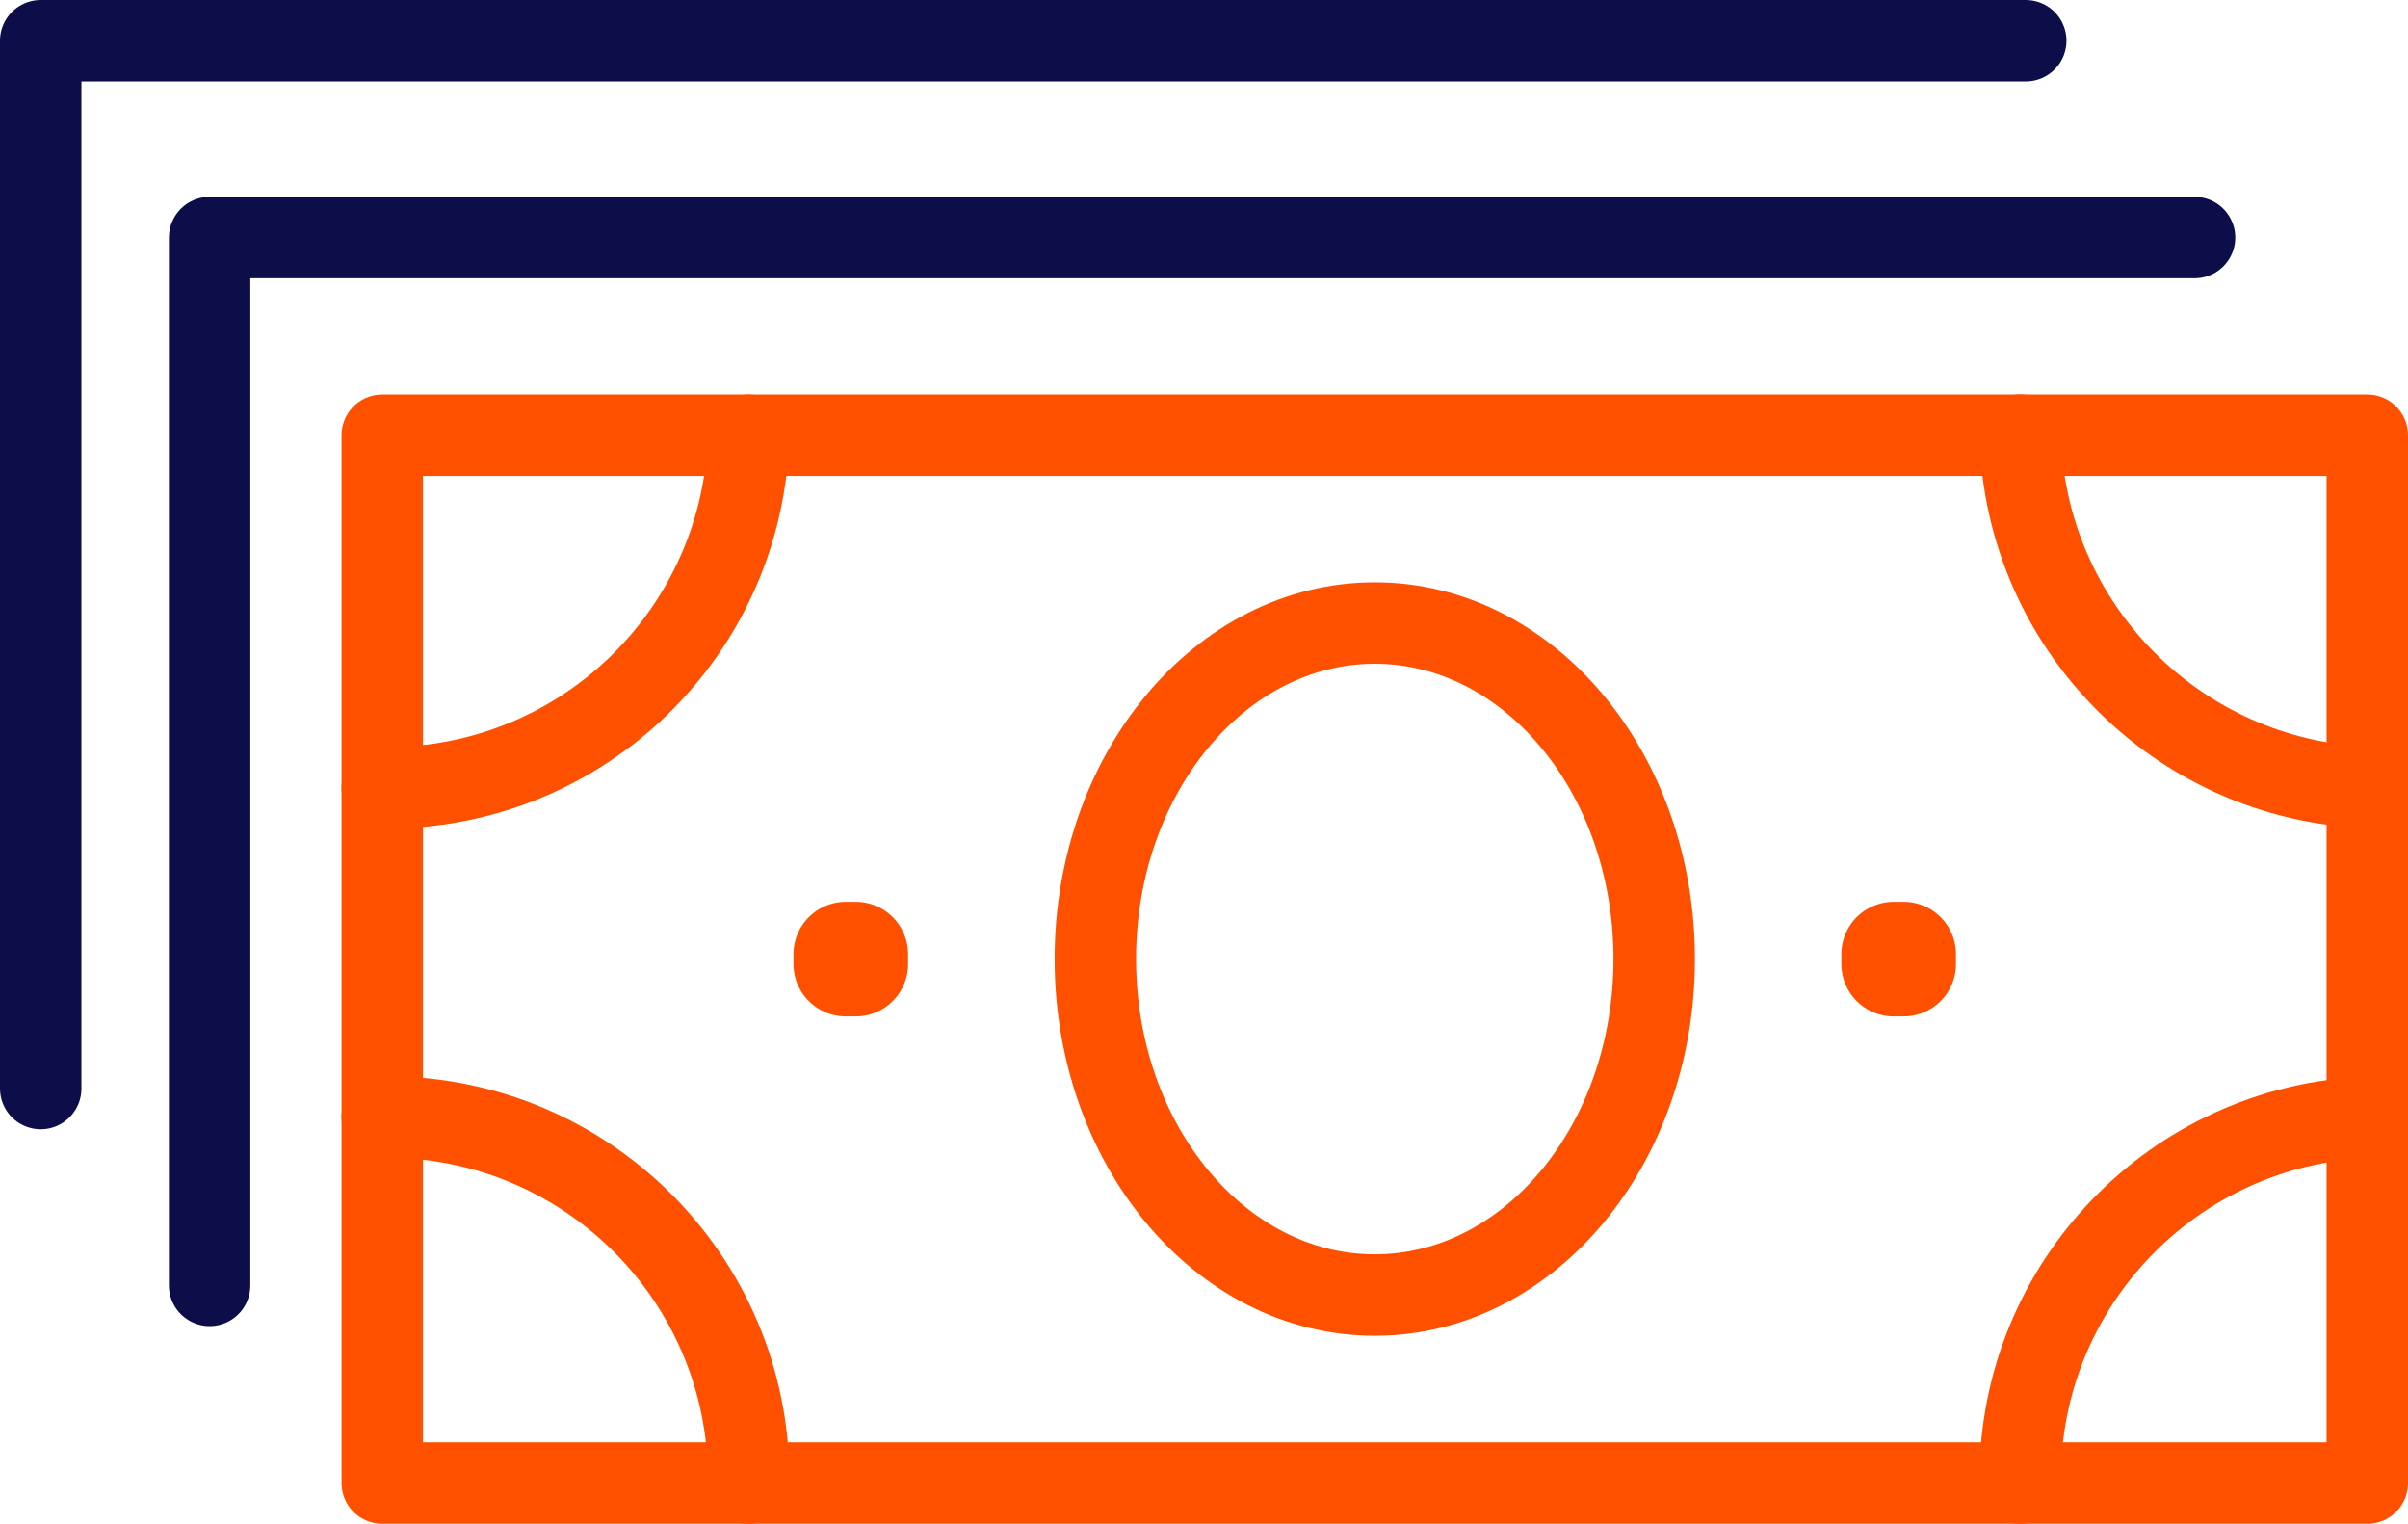
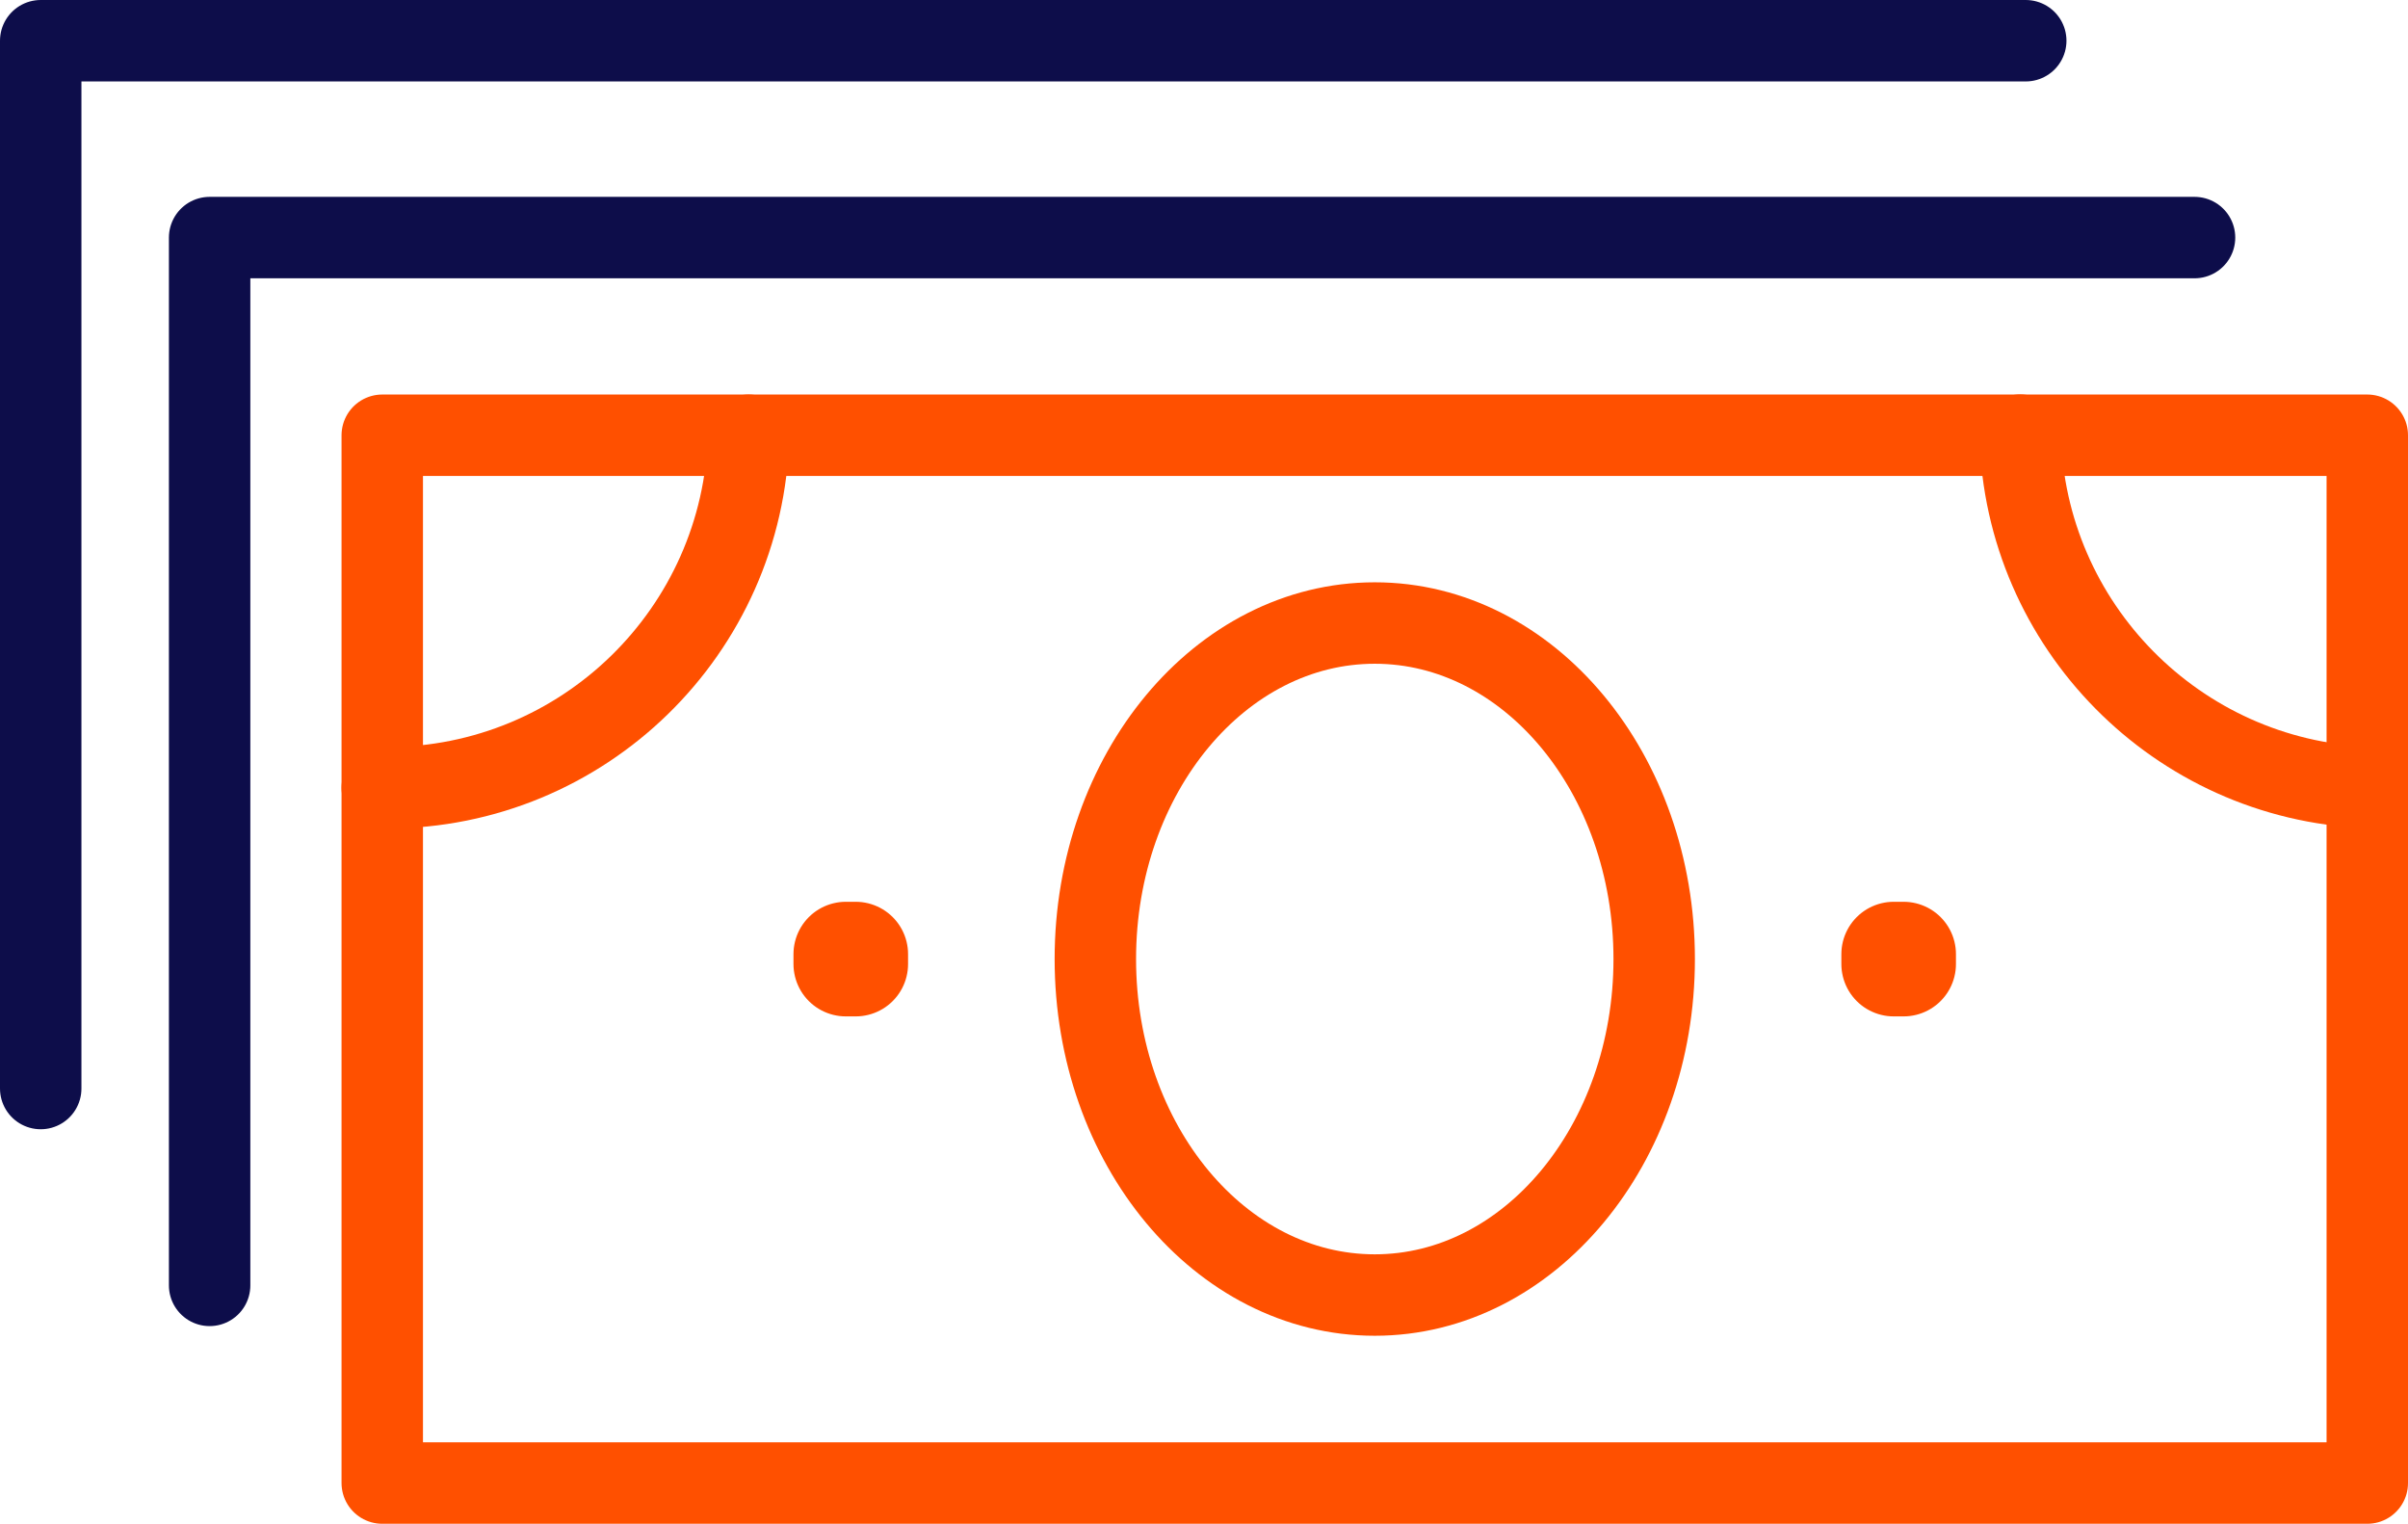
<svg xmlns="http://www.w3.org/2000/svg" id="Layer_2" viewBox="0 0 207 130.97">
  <defs>
    <style>.cls-1{stroke-width:9px;}.cls-1,.cls-2,.cls-3{fill:none;stroke-linecap:round;stroke-linejoin:round;}.cls-1,.cls-3{stroke:#ff5000;}.cls-2{stroke:#0d0d4a;}.cls-2,.cls-3{stroke-width:7px;}</style>
  </defs>
  <g id="Icons">
    <polyline class="cls-2" points="18.02 110.48 18.02 20.42 188.65 20.42" />
    <polyline class="cls-2" points="3.5 93.56 3.5 3.5 174.14 3.5" />
    <path class="cls-3" d="m32.86,67.71h.4c16.91,0,30.66-13.49,31.09-30.3" />
    <path class="cls-3" d="m173.66,37.4c.42,16.39,13.51,29.62,29.83,30.28" />
-     <path class="cls-3" d="m64.36,127.47v-.36c0-17.17-13.93-31.1-31.1-31.1-.14,0-.26,0-.4,0" />
-     <path class="cls-3" d="m203.5,96.04c-16.6.67-29.84,14.33-29.84,31.07v.36" />
    <rect class="cls-3" x="32.86" y="37.41" width="170.64" height="90.06" />
    <ellipse class="cls-3" cx="118.18" cy="82.43" rx="24.02" ry="28.88" />
    <rect class="cls-1" x="72.71" y="82.01" width=".85" height=".85" />
    <rect class="cls-1" x="162.79" y="82.01" width=".85" height=".85" />
  </g>
</svg>